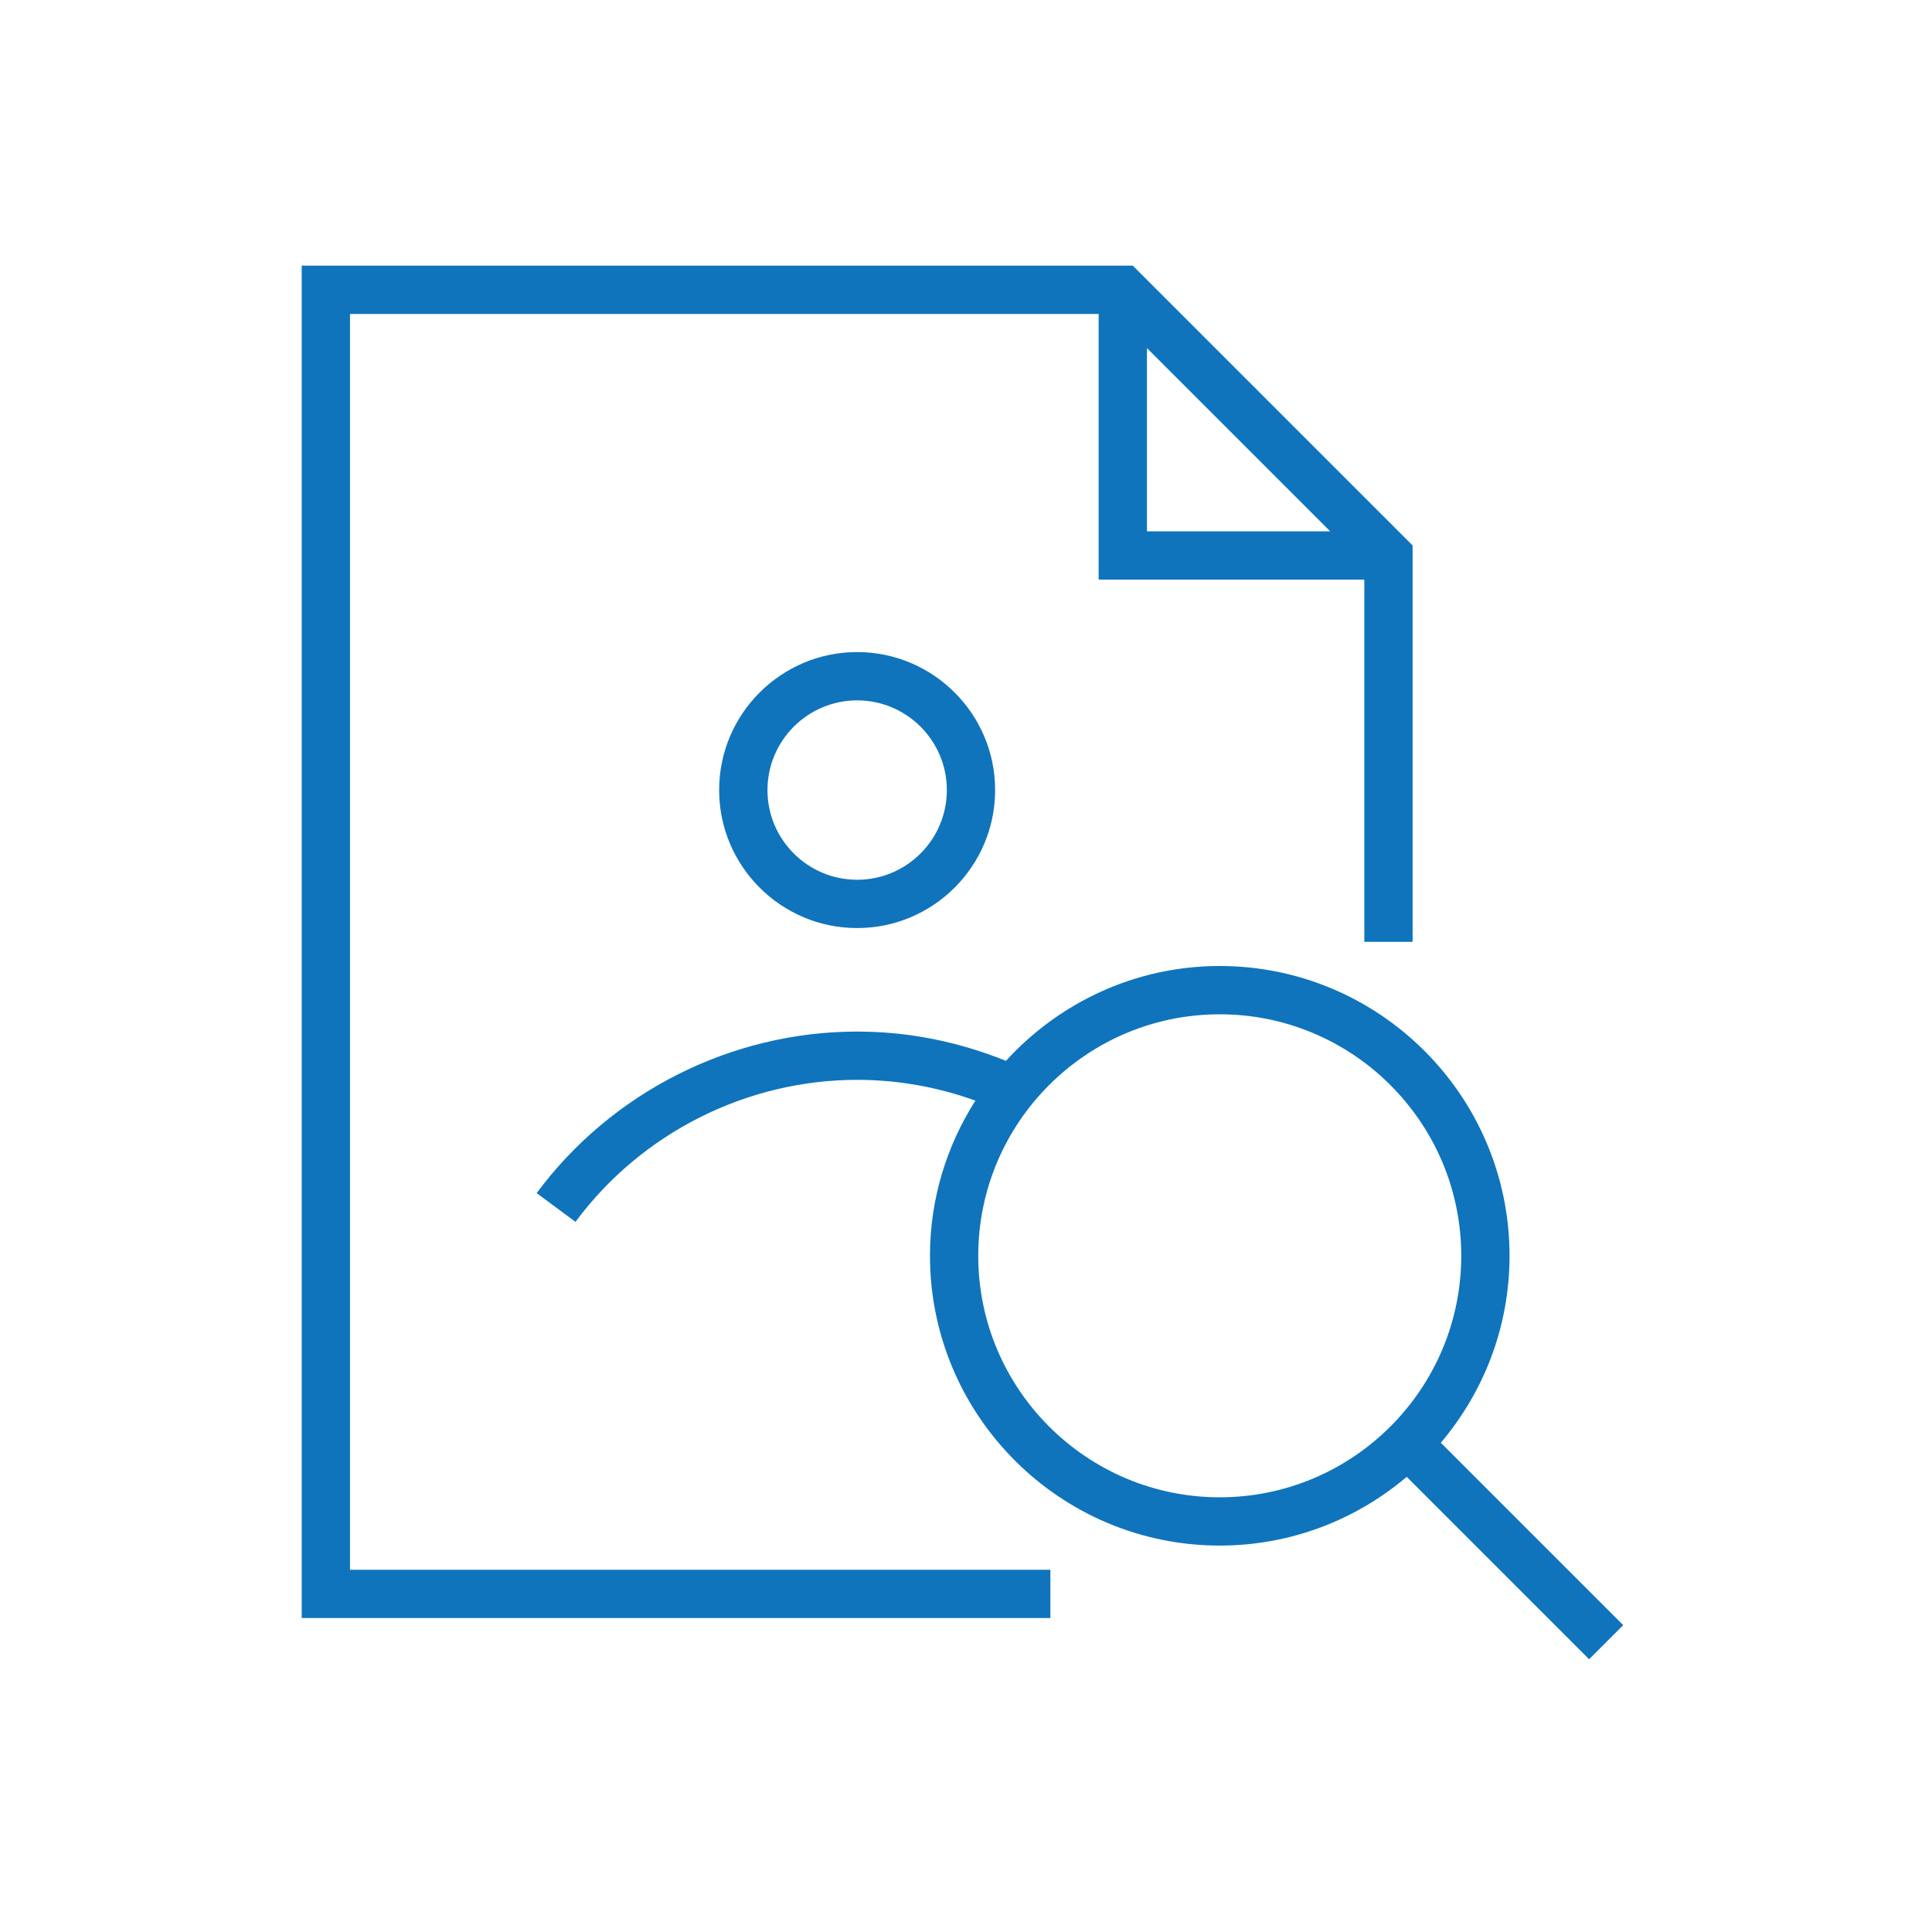
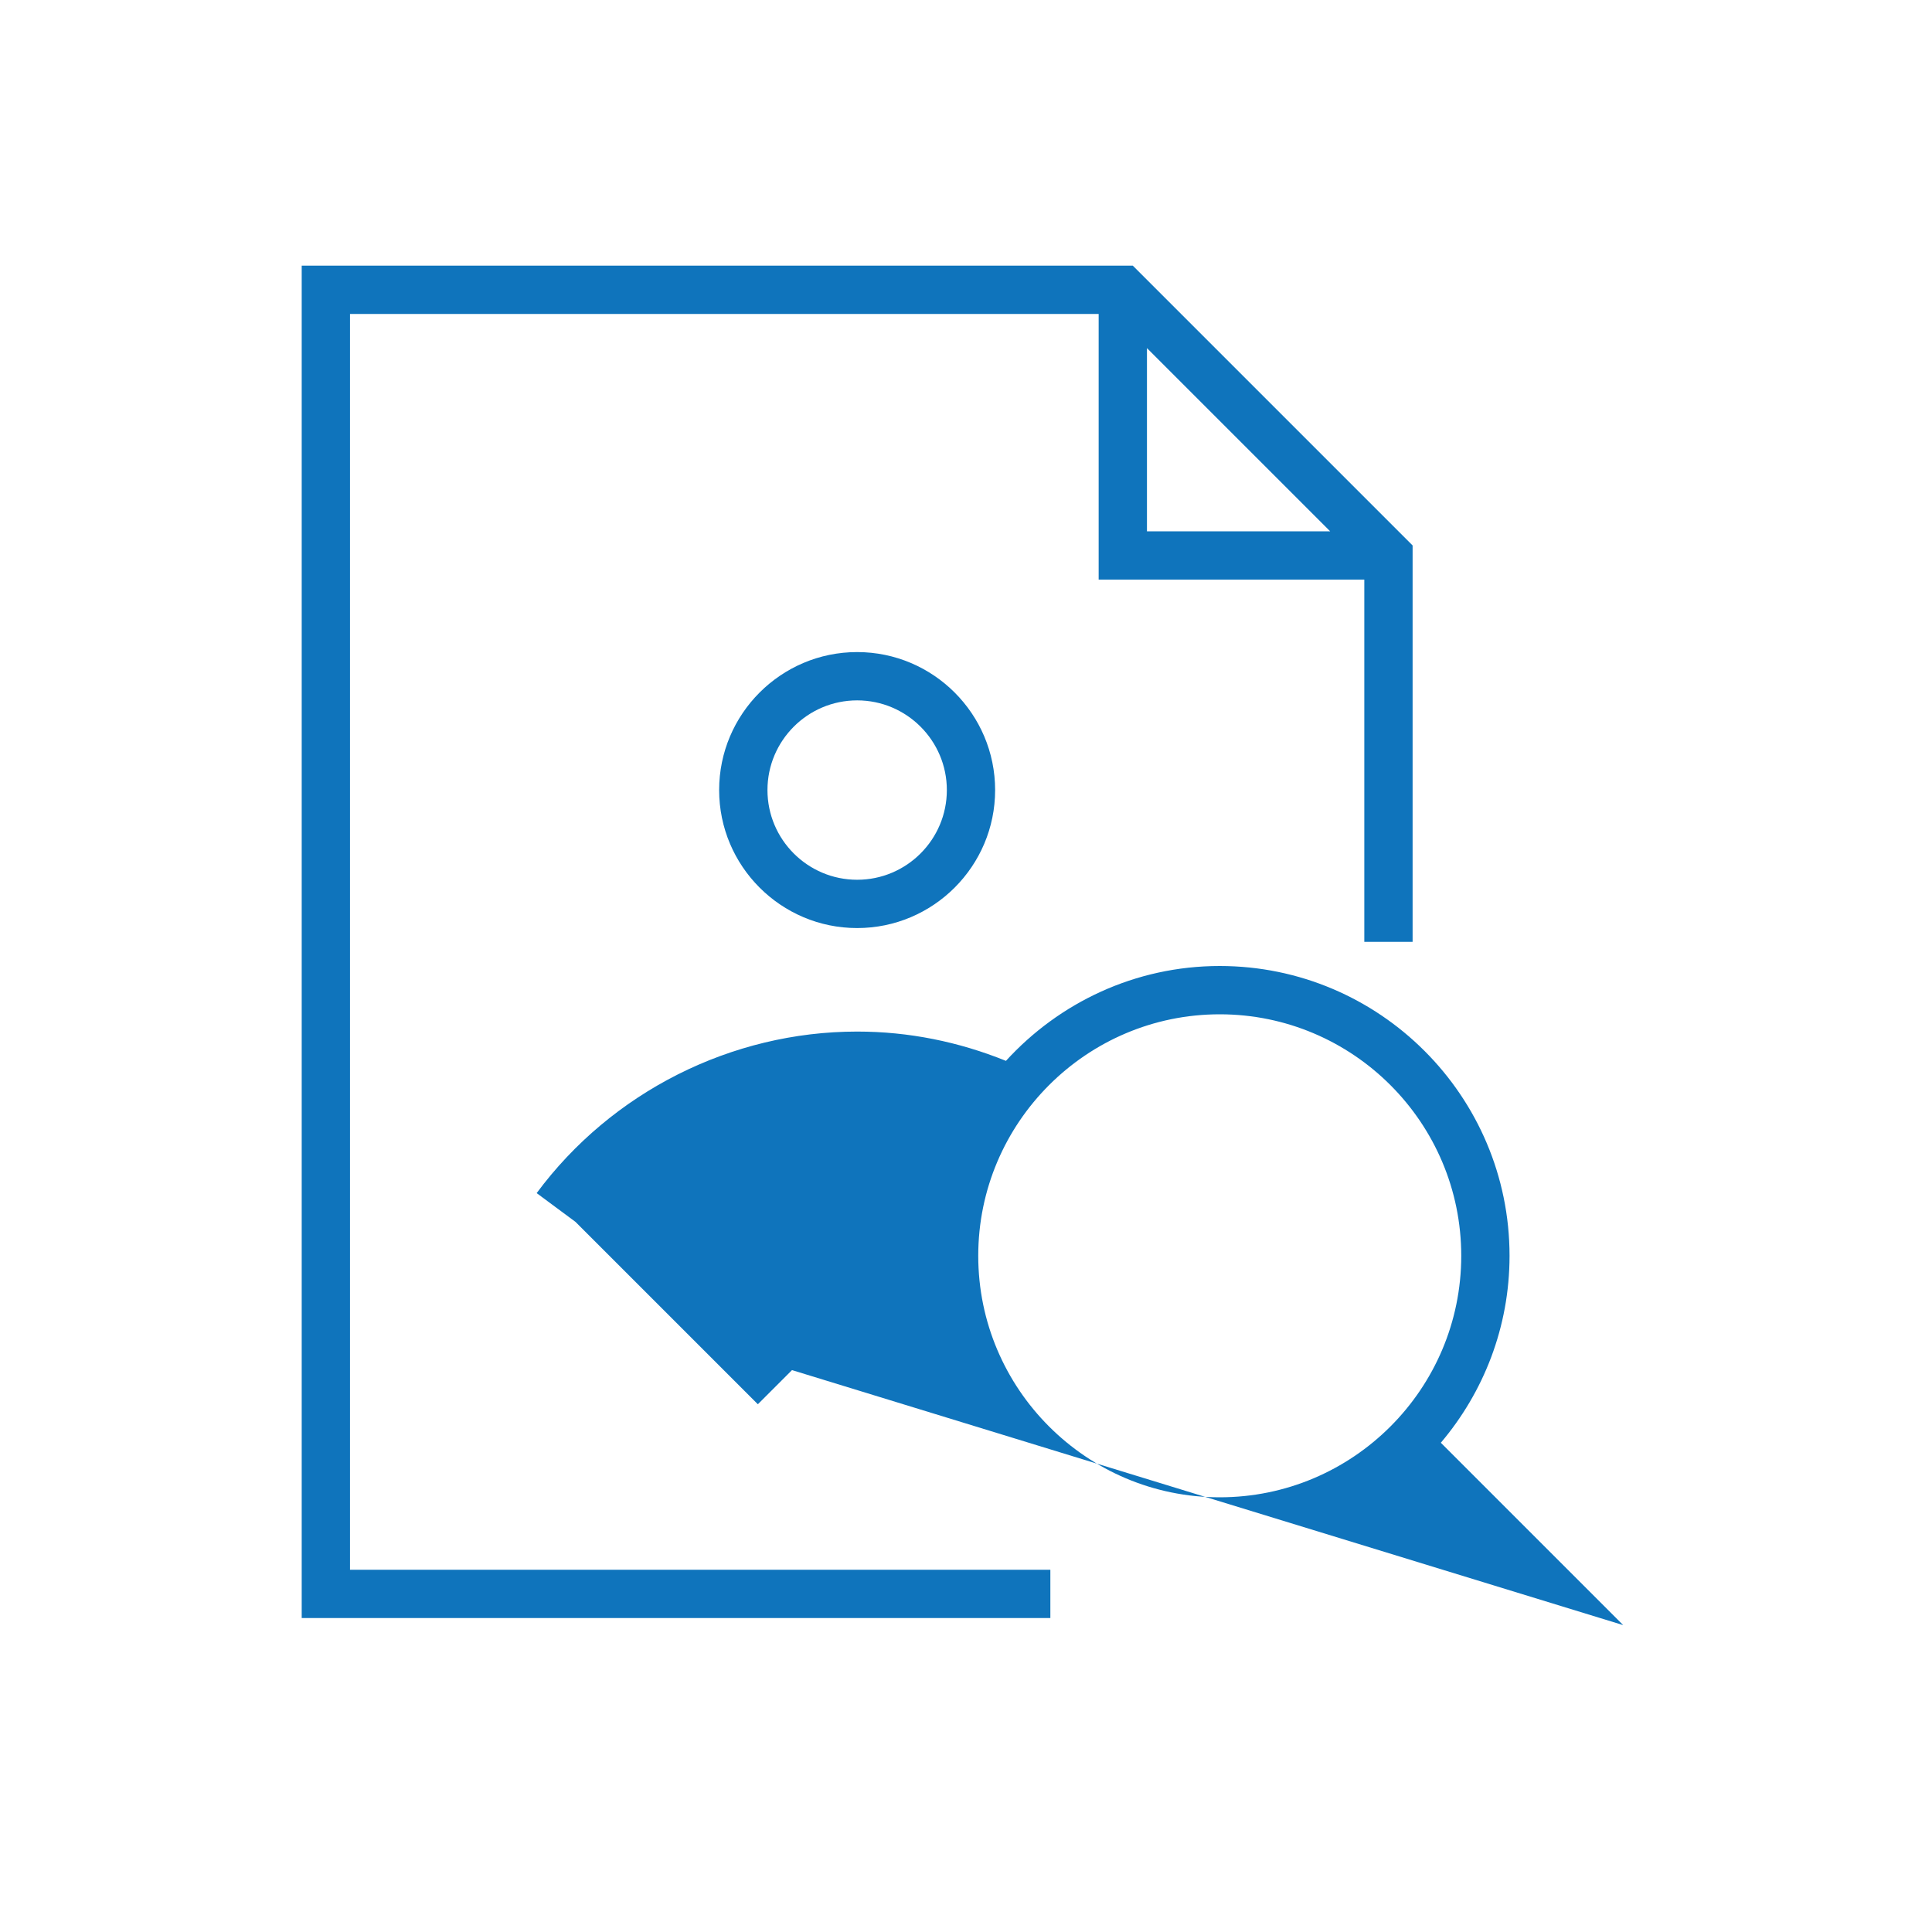
<svg xmlns="http://www.w3.org/2000/svg" id="Livello_1" version="1.1" viewBox="0 0 80 80">
-   <path fill="#0F74BC" d="M29.778,32.715c0,3.151,2.563,5.714,5.714,5.714s5.714-2.563,5.714-5.714-2.563-5.714-5.714-5.714-5.714,2.563-5.714,5.714ZM39.207,32.715c0,2.048-1.666,3.714-3.714,3.714s-3.714-1.666-3.714-3.714,1.666-3.714,3.714-3.714,3.714,1.666,3.714,3.714ZM67.214,67.293l-7.552-7.552c1.771-2.092,2.845-4.791,2.845-7.741,0-6.617-5.383-12-12-12-3.507,0-6.657,1.522-8.853,3.928-1.958-.791-4.022-1.213-6.161-1.213-5.207,0-10.168,2.501-13.271,6.689l1.607,1.191c2.728-3.683,7.088-5.881,11.664-5.881,1.692,0,3.331.298,4.896.861-1.185,1.86-1.881,4.06-1.881,6.424,0,6.617,5.383,12,12,12,2.949,0,5.649-1.074,7.741-2.845l7.552,7.552,1.414-1.414ZM50.507,62c-5.514,0-10-4.486-10-10s4.486-10,10-10,10,4.486,10,10-4.486,10-10,10ZM14.493,13h31v11h11v15h2v-16.414l-11.586-11.586H12.493v56h31v-2H14.493V13ZM47.493,14.414l7.586,7.586h-7.586v-7.586Z" />
+   <path fill="#0F74BC" d="M29.778,32.715c0,3.151,2.563,5.714,5.714,5.714s5.714-2.563,5.714-5.714-2.563-5.714-5.714-5.714-5.714,2.563-5.714,5.714ZM39.207,32.715c0,2.048-1.666,3.714-3.714,3.714s-3.714-1.666-3.714-3.714,1.666-3.714,3.714-3.714,3.714,1.666,3.714,3.714ZM67.214,67.293l-7.552-7.552c1.771-2.092,2.845-4.791,2.845-7.741,0-6.617-5.383-12-12-12-3.507,0-6.657,1.522-8.853,3.928-1.958-.791-4.022-1.213-6.161-1.213-5.207,0-10.168,2.501-13.271,6.689l1.607,1.191l7.552,7.552,1.414-1.414ZM50.507,62c-5.514,0-10-4.486-10-10s4.486-10,10-10,10,4.486,10,10-4.486,10-10,10ZM14.493,13h31v11h11v15h2v-16.414l-11.586-11.586H12.493v56h31v-2H14.493V13ZM47.493,14.414l7.586,7.586h-7.586v-7.586Z" />
</svg>